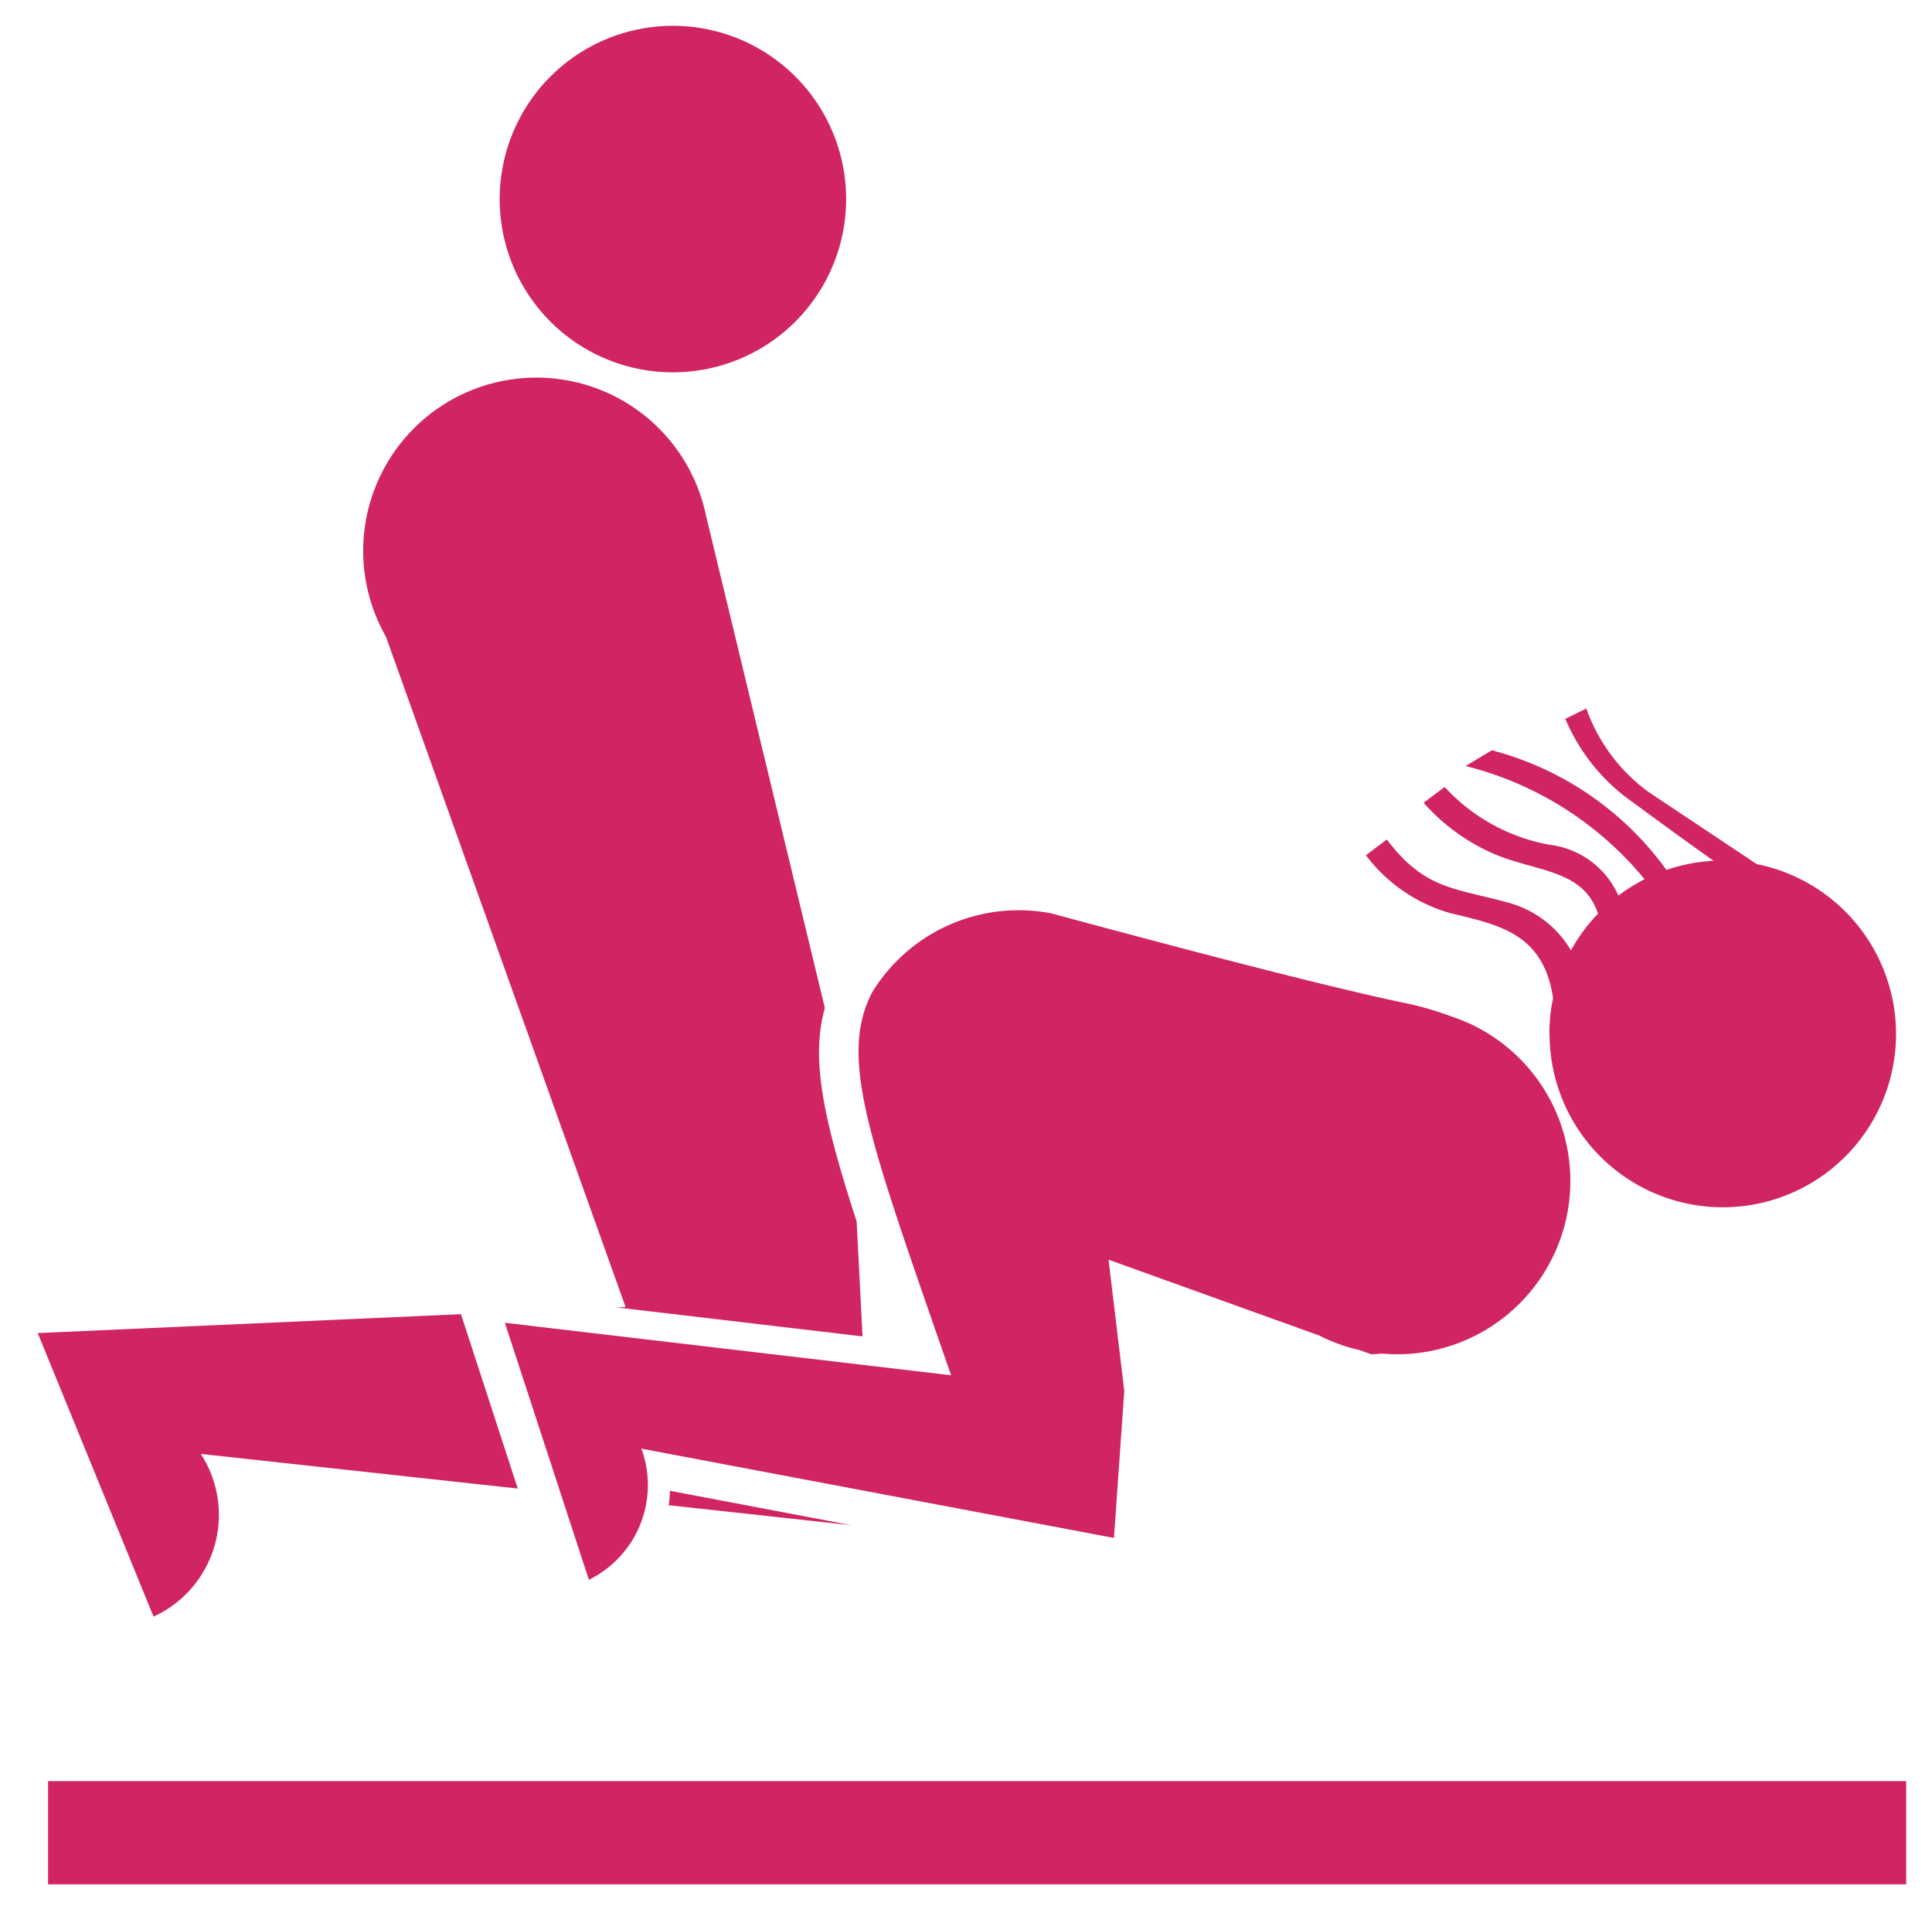
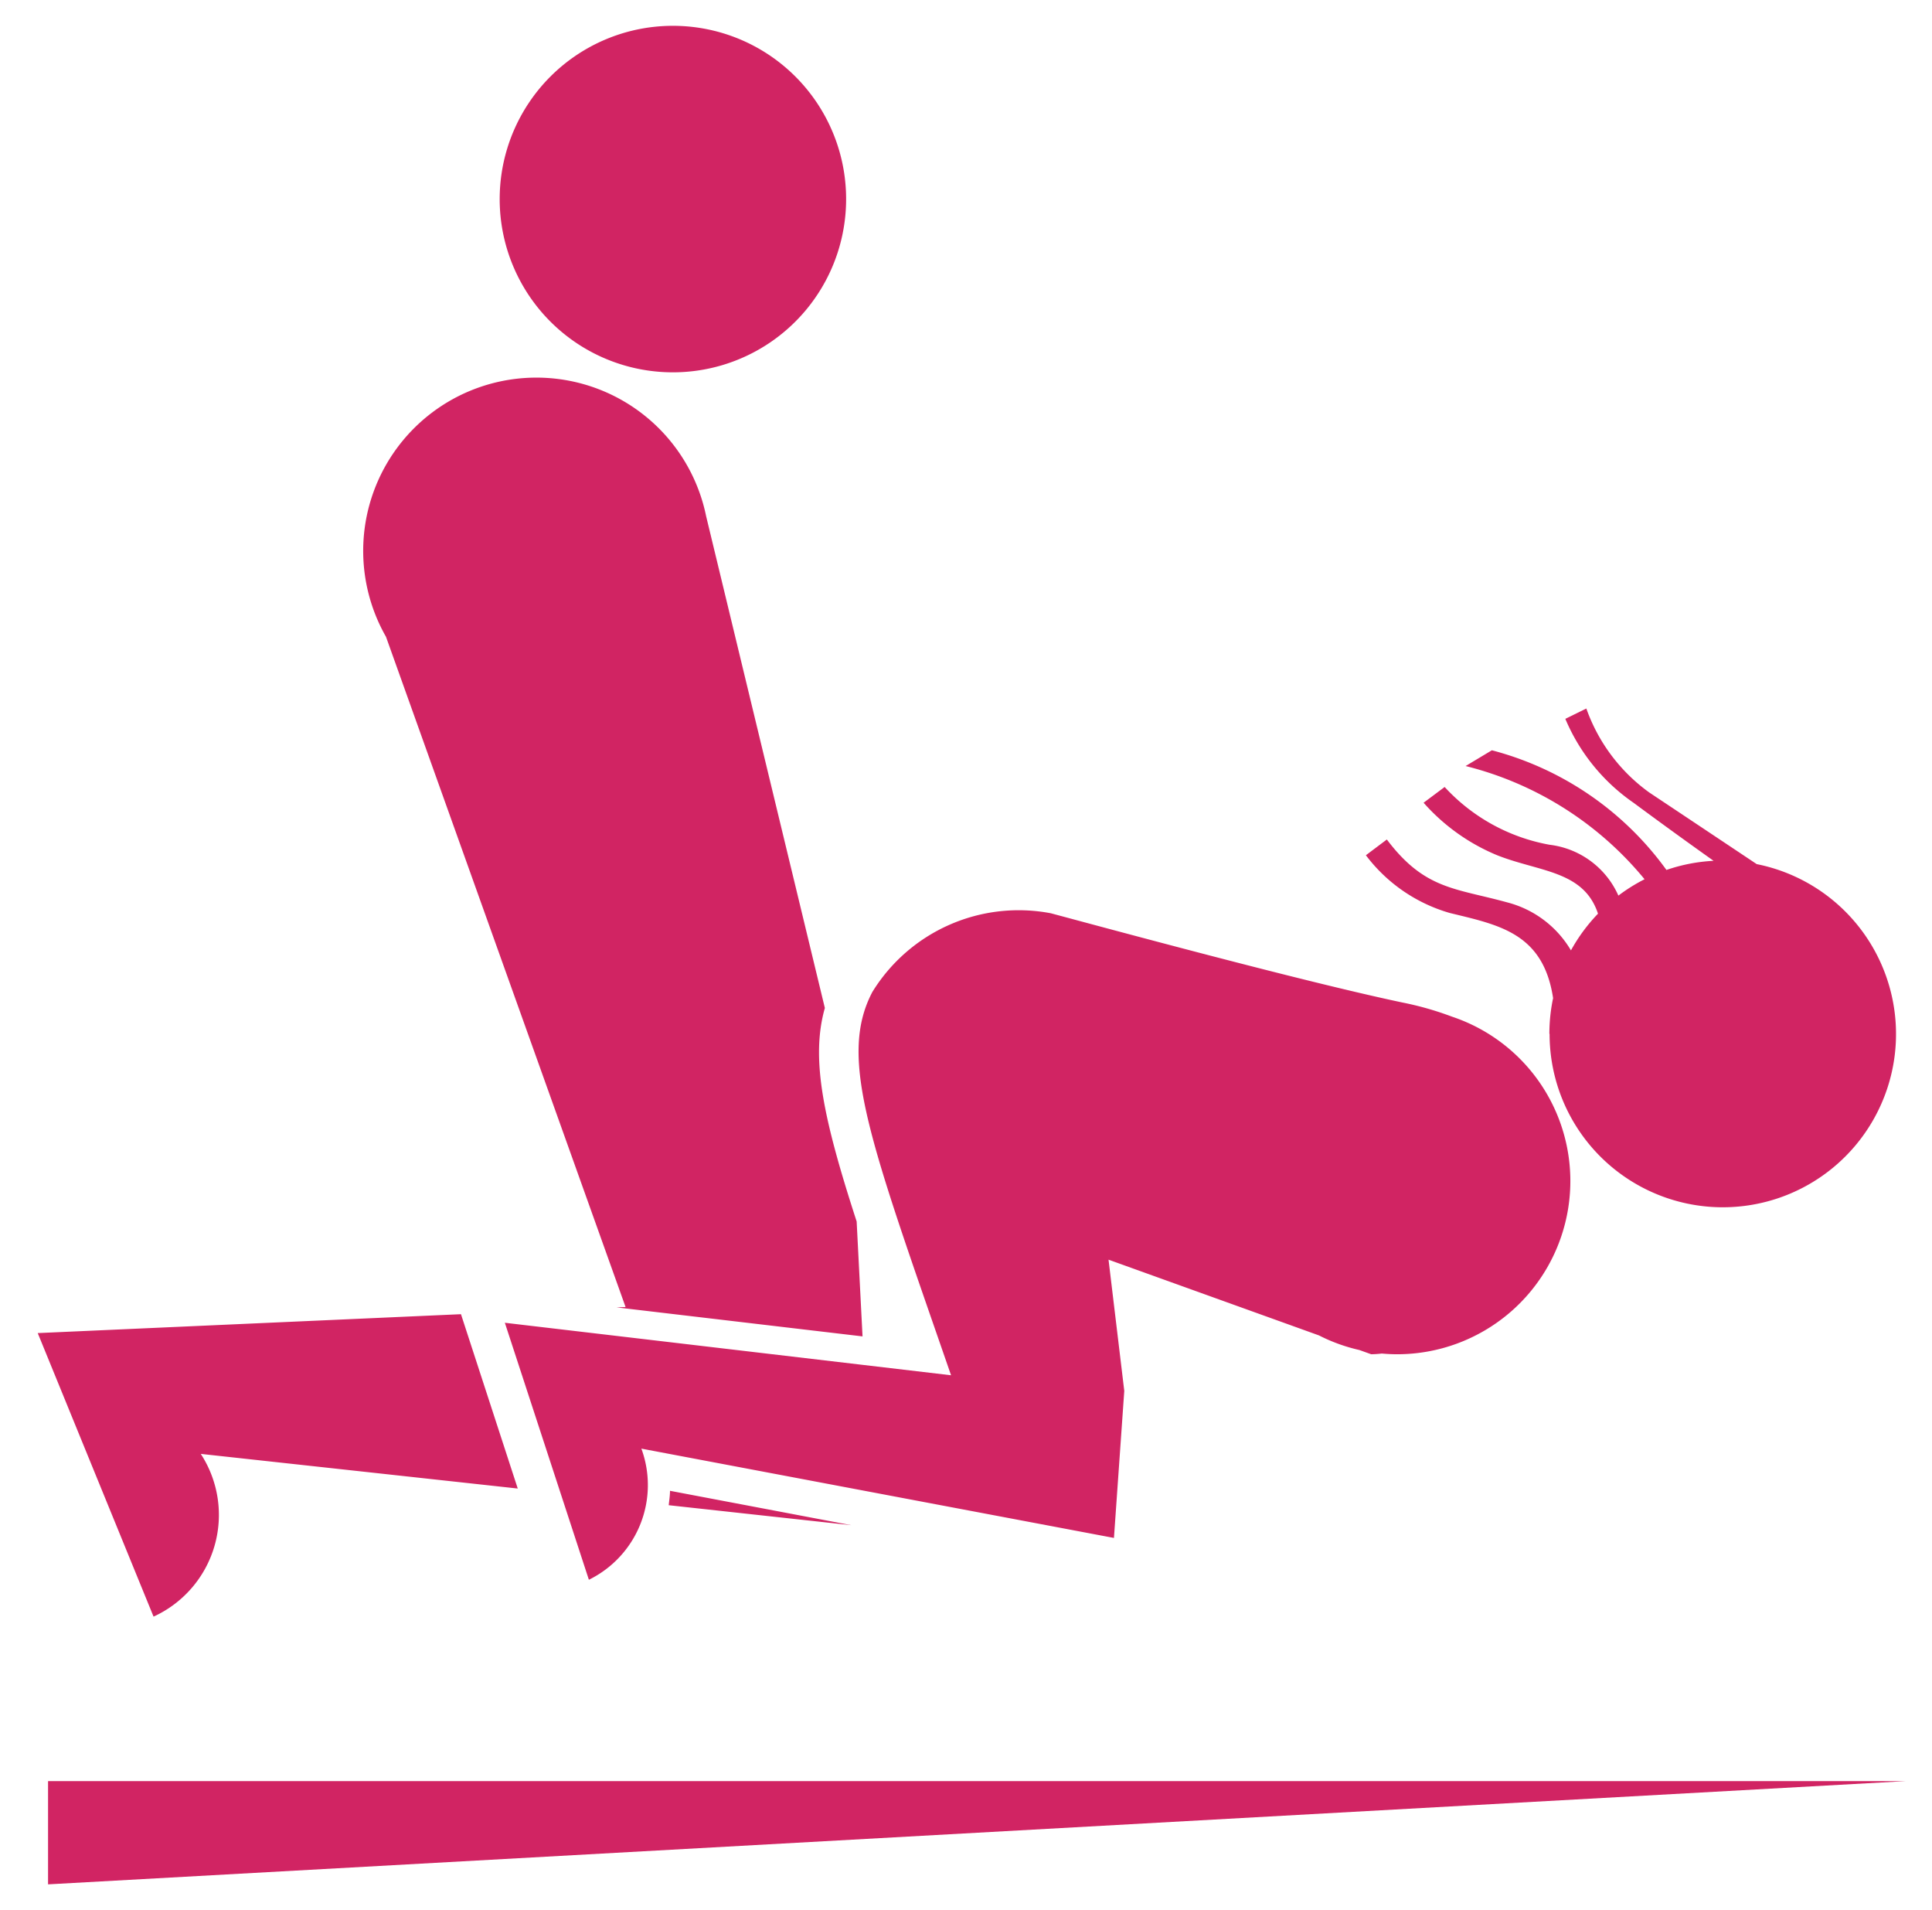
<svg xmlns="http://www.w3.org/2000/svg" viewBox="0 0 37.431 37">
-   <path d="M.2,36V34h36v2ZM0,25.322l8.2-.366,1.1,3.377-6.141-.671a2.166,2.166,0,0,1-.915,3.152Zm9.05-.2,8.645,1.017c-1.56-4.509-2.2-6.136-1.525-7.424a3.329,3.329,0,0,1,3.458-1.525c1.017.272,4.882,1.322,6.814,1.729a6.1,6.1,0,0,1,.959.274,3.356,3.356,0,0,1-1.061,6.539c-.1,0-.2-.005-.3-.014a2.018,2.018,0,0,1-.205.014l-.229-.082a3.344,3.344,0,0,1-.783-.283L20.746,23.9l.305,2.542-.2,2.848L11.695,27.56A2.043,2.043,0,0,1,10.678,30.1Zm3.175,3.534c.009-.092.024-.181.025-.279l3.513.666Zm-1.011-3.832.175-.007L6.747,11.834A3.356,3.356,0,1,1,12.95,9.5l2.3,9.525c-.277.978-.034,2.135.616,4.135l.114,2.226Zm18.073-5.3a3.358,3.358,0,0,1,.072-.69c-.191-1.265-1.055-1.418-2-1.649a3.111,3.111,0,0,1-1.627-1.119l.406-.305c.734.973,1.321.939,2.339,1.22a2.019,2.019,0,0,1,1.228.928,3.366,3.366,0,0,1,.524-.711c-.276-.836-1.133-.807-1.954-1.132a3.878,3.878,0,0,1-1.425-1.017l.408-.305a3.635,3.635,0,0,0,2.033,1.119,1.677,1.677,0,0,1,1.333.985,3.343,3.343,0,0,1,.507-.317,6.539,6.539,0,0,0-3.467-2.193l.509-.305a6.068,6.068,0,0,1,3.382,2.318,3.323,3.323,0,0,1,.913-.177c-.319-.227-.883-.63-1.55-1.124a3.741,3.741,0,0,1-1.322-1.626l.407-.2a3.4,3.4,0,0,0,1.22,1.627c.625.416,1.57,1.046,2.081,1.387a3.356,3.356,0,1,1-4.013,3.291ZM8.95,3.356A3.356,3.356,0,1,1,12.3,6.712,3.355,3.355,0,0,1,8.95,3.356Z" transform="translate(0.731 0.5)" fill="#d12463" stroke="rgba(0,0,0,0)" stroke-miterlimit="10" stroke-width="1" />
+   <path d="M.2,36V34h36ZM0,25.322l8.2-.366,1.1,3.377-6.141-.671a2.166,2.166,0,0,1-.915,3.152Zm9.05-.2,8.645,1.017c-1.56-4.509-2.2-6.136-1.525-7.424a3.329,3.329,0,0,1,3.458-1.525c1.017.272,4.882,1.322,6.814,1.729a6.1,6.1,0,0,1,.959.274,3.356,3.356,0,0,1-1.061,6.539c-.1,0-.2-.005-.3-.014a2.018,2.018,0,0,1-.205.014l-.229-.082a3.344,3.344,0,0,1-.783-.283L20.746,23.9l.305,2.542-.2,2.848L11.695,27.56A2.043,2.043,0,0,1,10.678,30.1Zm3.175,3.534c.009-.092.024-.181.025-.279l3.513.666Zm-1.011-3.832.175-.007L6.747,11.834A3.356,3.356,0,1,1,12.95,9.5l2.3,9.525c-.277.978-.034,2.135.616,4.135l.114,2.226Zm18.073-5.3a3.358,3.358,0,0,1,.072-.69c-.191-1.265-1.055-1.418-2-1.649a3.111,3.111,0,0,1-1.627-1.119l.406-.305c.734.973,1.321.939,2.339,1.22a2.019,2.019,0,0,1,1.228.928,3.366,3.366,0,0,1,.524-.711c-.276-.836-1.133-.807-1.954-1.132a3.878,3.878,0,0,1-1.425-1.017l.408-.305a3.635,3.635,0,0,0,2.033,1.119,1.677,1.677,0,0,1,1.333.985,3.343,3.343,0,0,1,.507-.317,6.539,6.539,0,0,0-3.467-2.193l.509-.305a6.068,6.068,0,0,1,3.382,2.318,3.323,3.323,0,0,1,.913-.177c-.319-.227-.883-.63-1.55-1.124a3.741,3.741,0,0,1-1.322-1.626l.407-.2a3.4,3.4,0,0,0,1.22,1.627c.625.416,1.57,1.046,2.081,1.387a3.356,3.356,0,1,1-4.013,3.291ZM8.95,3.356A3.356,3.356,0,1,1,12.3,6.712,3.355,3.355,0,0,1,8.95,3.356Z" transform="translate(0.731 0.5)" fill="#d12463" stroke="rgba(0,0,0,0)" stroke-miterlimit="10" stroke-width="1" />
</svg>